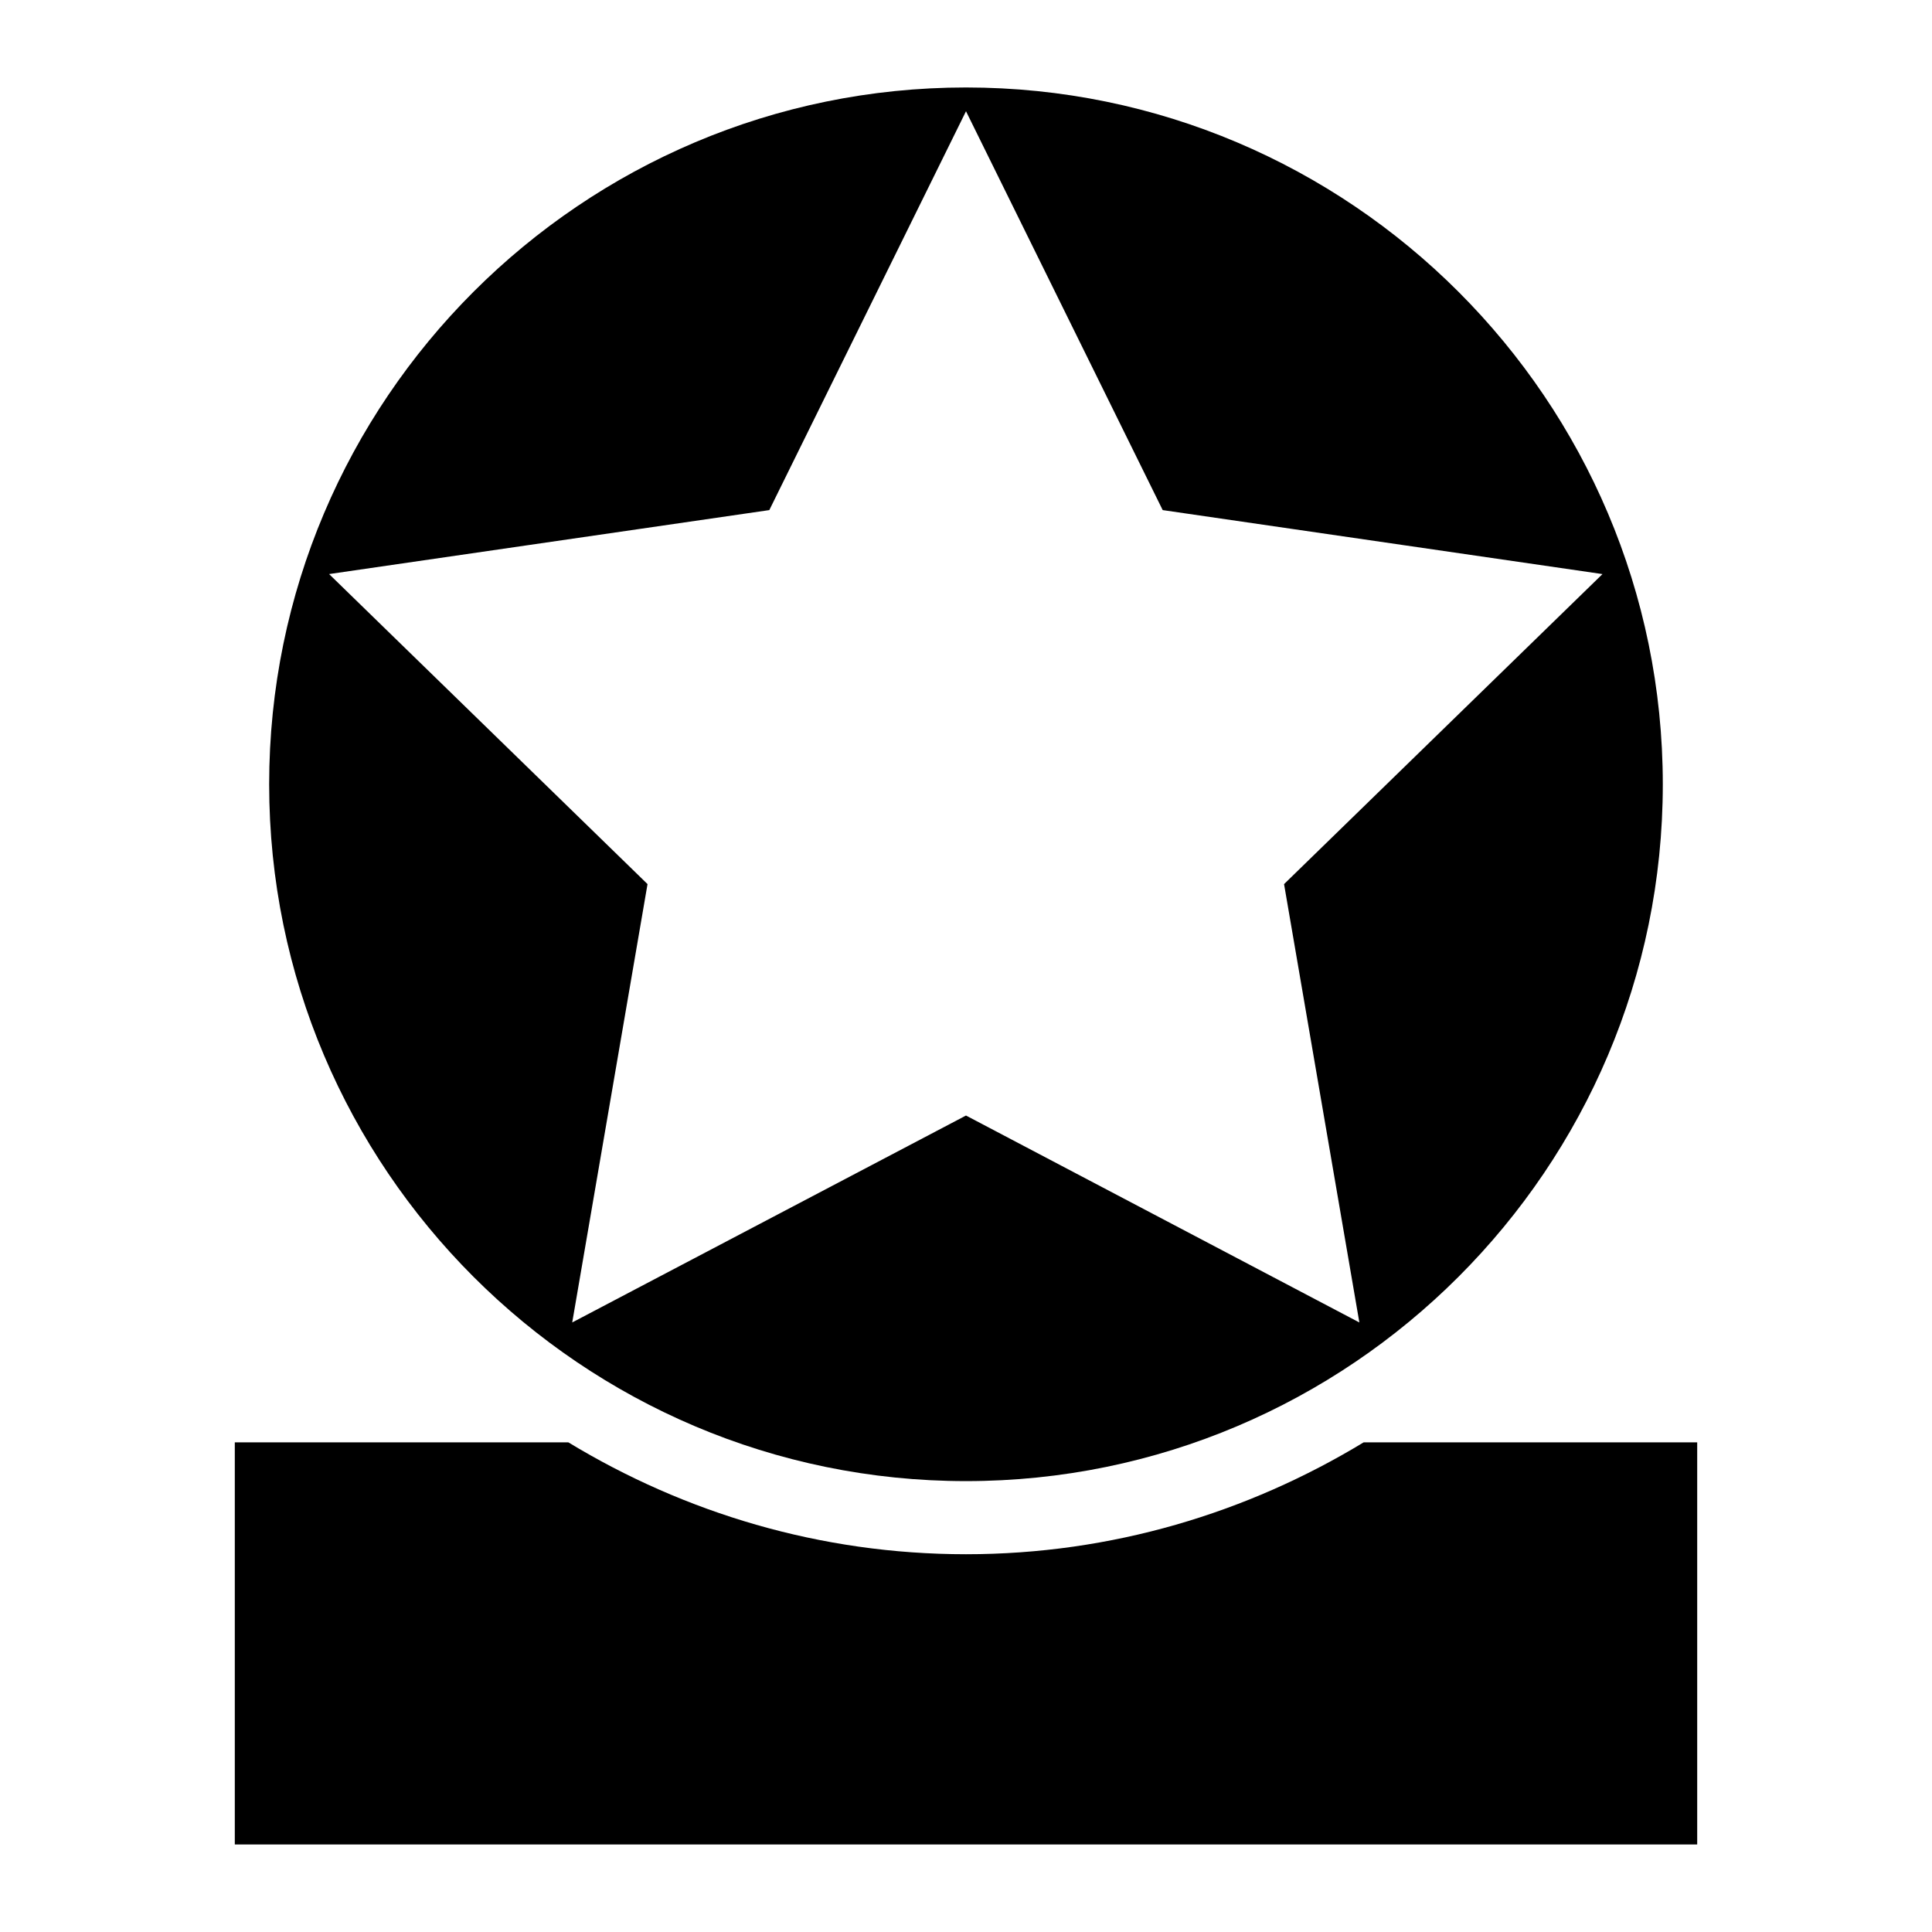
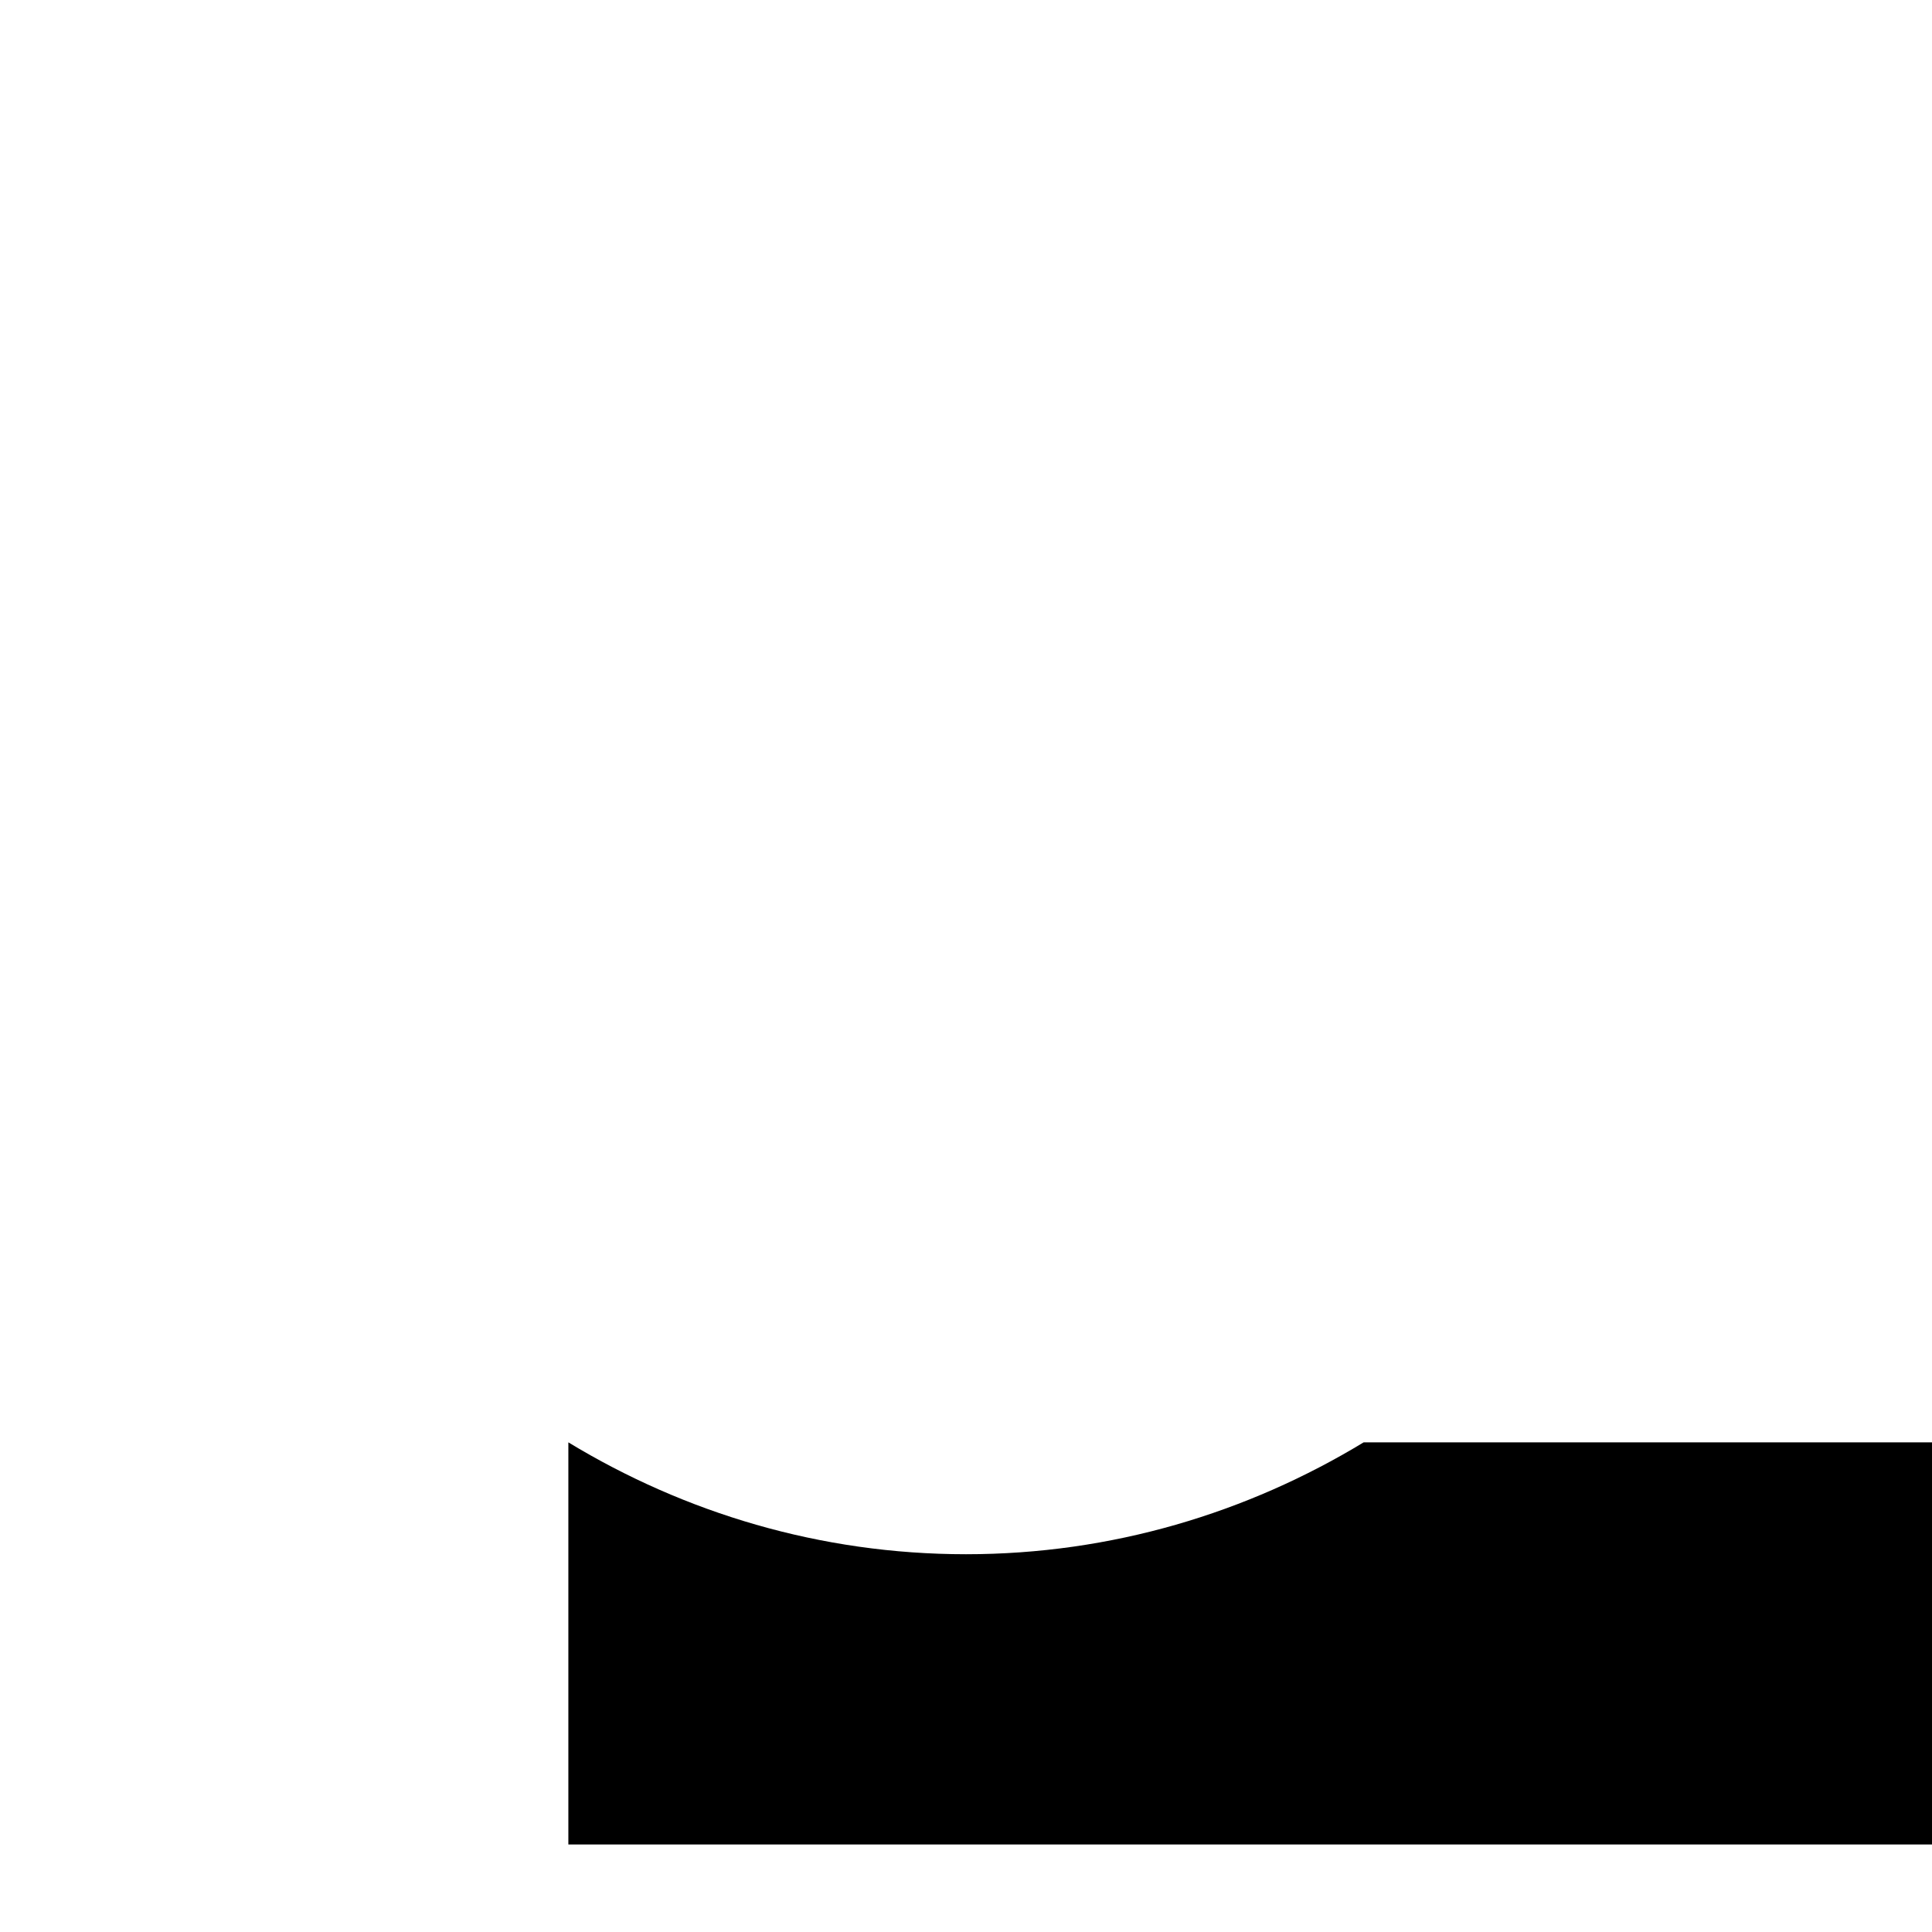
<svg xmlns="http://www.w3.org/2000/svg" fill="#000000" width="800px" height="800px" version="1.1" viewBox="144 144 512 512">
  <g>
-     <path d="m505.38 526.24c-30.805 18.684-66.793 29.648-105.38 29.648-38.586 0-74.57-10.961-105.38-29.648h-88.395v106.57h387.55v-106.57z" />
-     <path d="m400 536.51c101.83 0 184.66-82.836 184.66-184.66s-82.836-184.67-184.66-184.67-184.67 82.84-184.67 184.67c0 101.82 82.84 184.66 184.67 184.66zm-52.125-257.33 52.125-105.7 52.125 105.7 116.55 16.957-84.387 82.16 19.957 116.17-104.25-54.84-104.35 54.836 19.957-116.17-84.387-82.16z" />
+     <path d="m505.38 526.24c-30.805 18.684-66.793 29.648-105.38 29.648-38.586 0-74.57-10.961-105.38-29.648v106.57h387.55v-106.57z" />
  </g>
</svg>